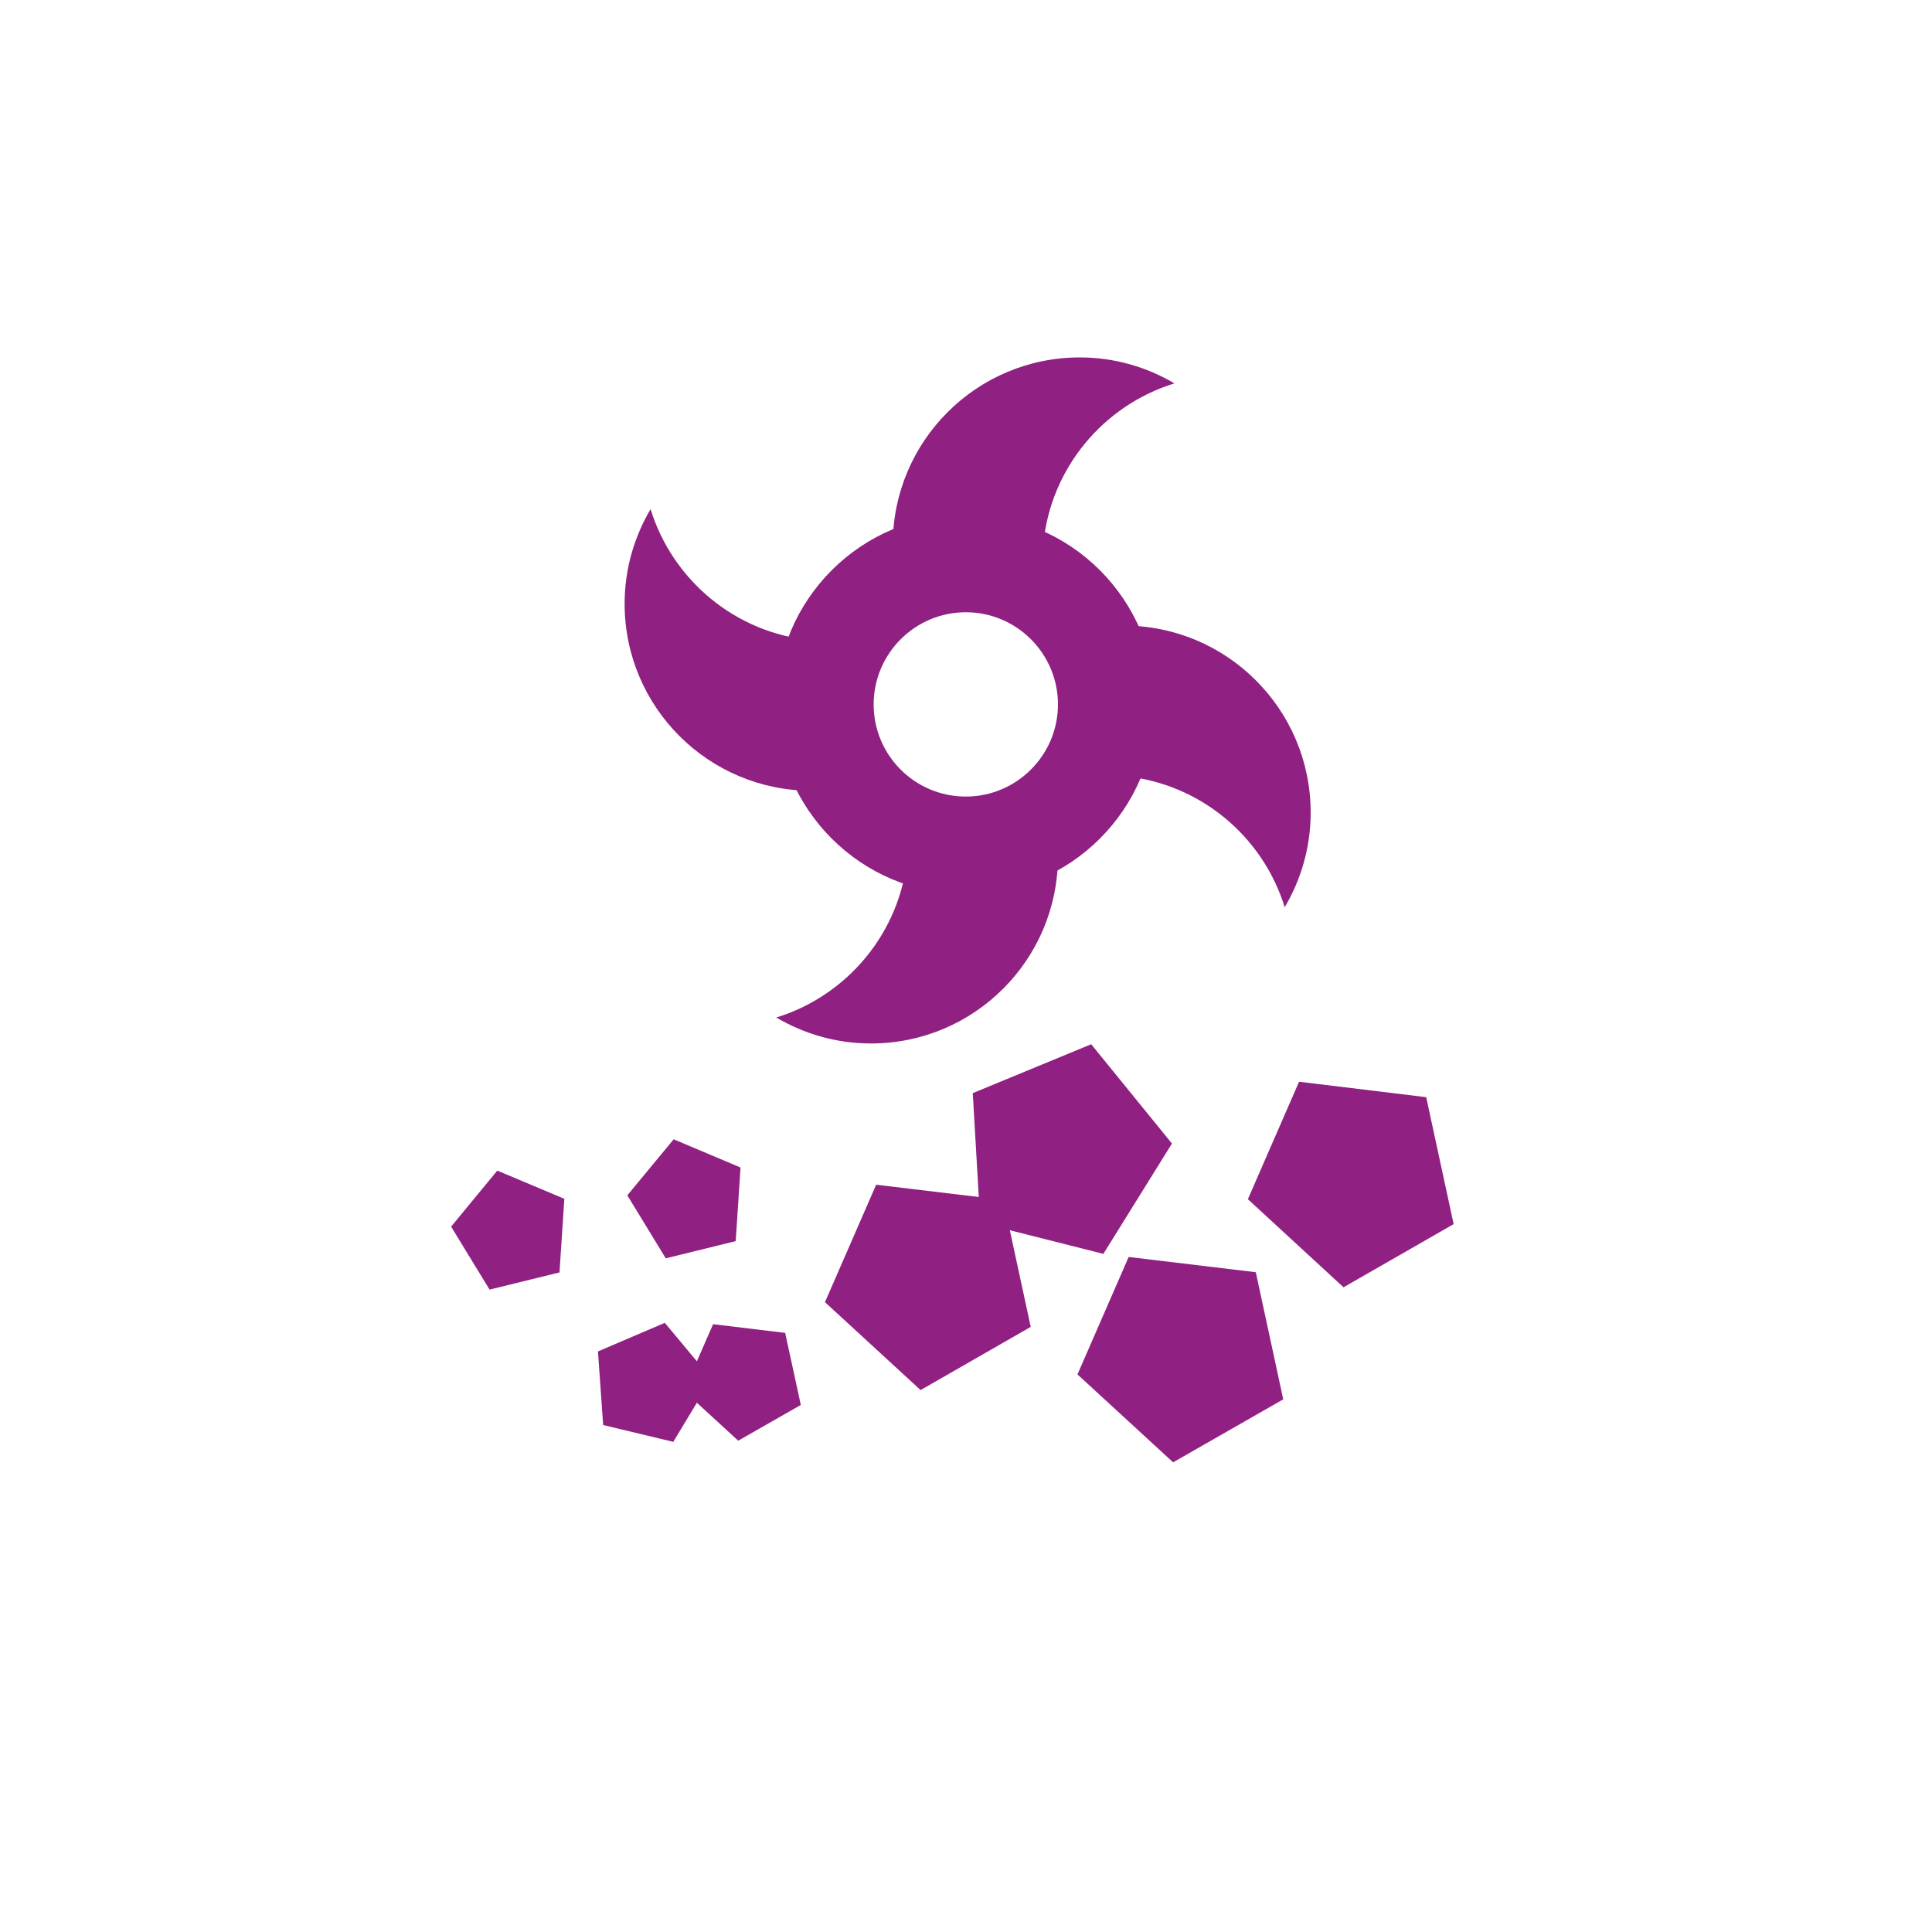
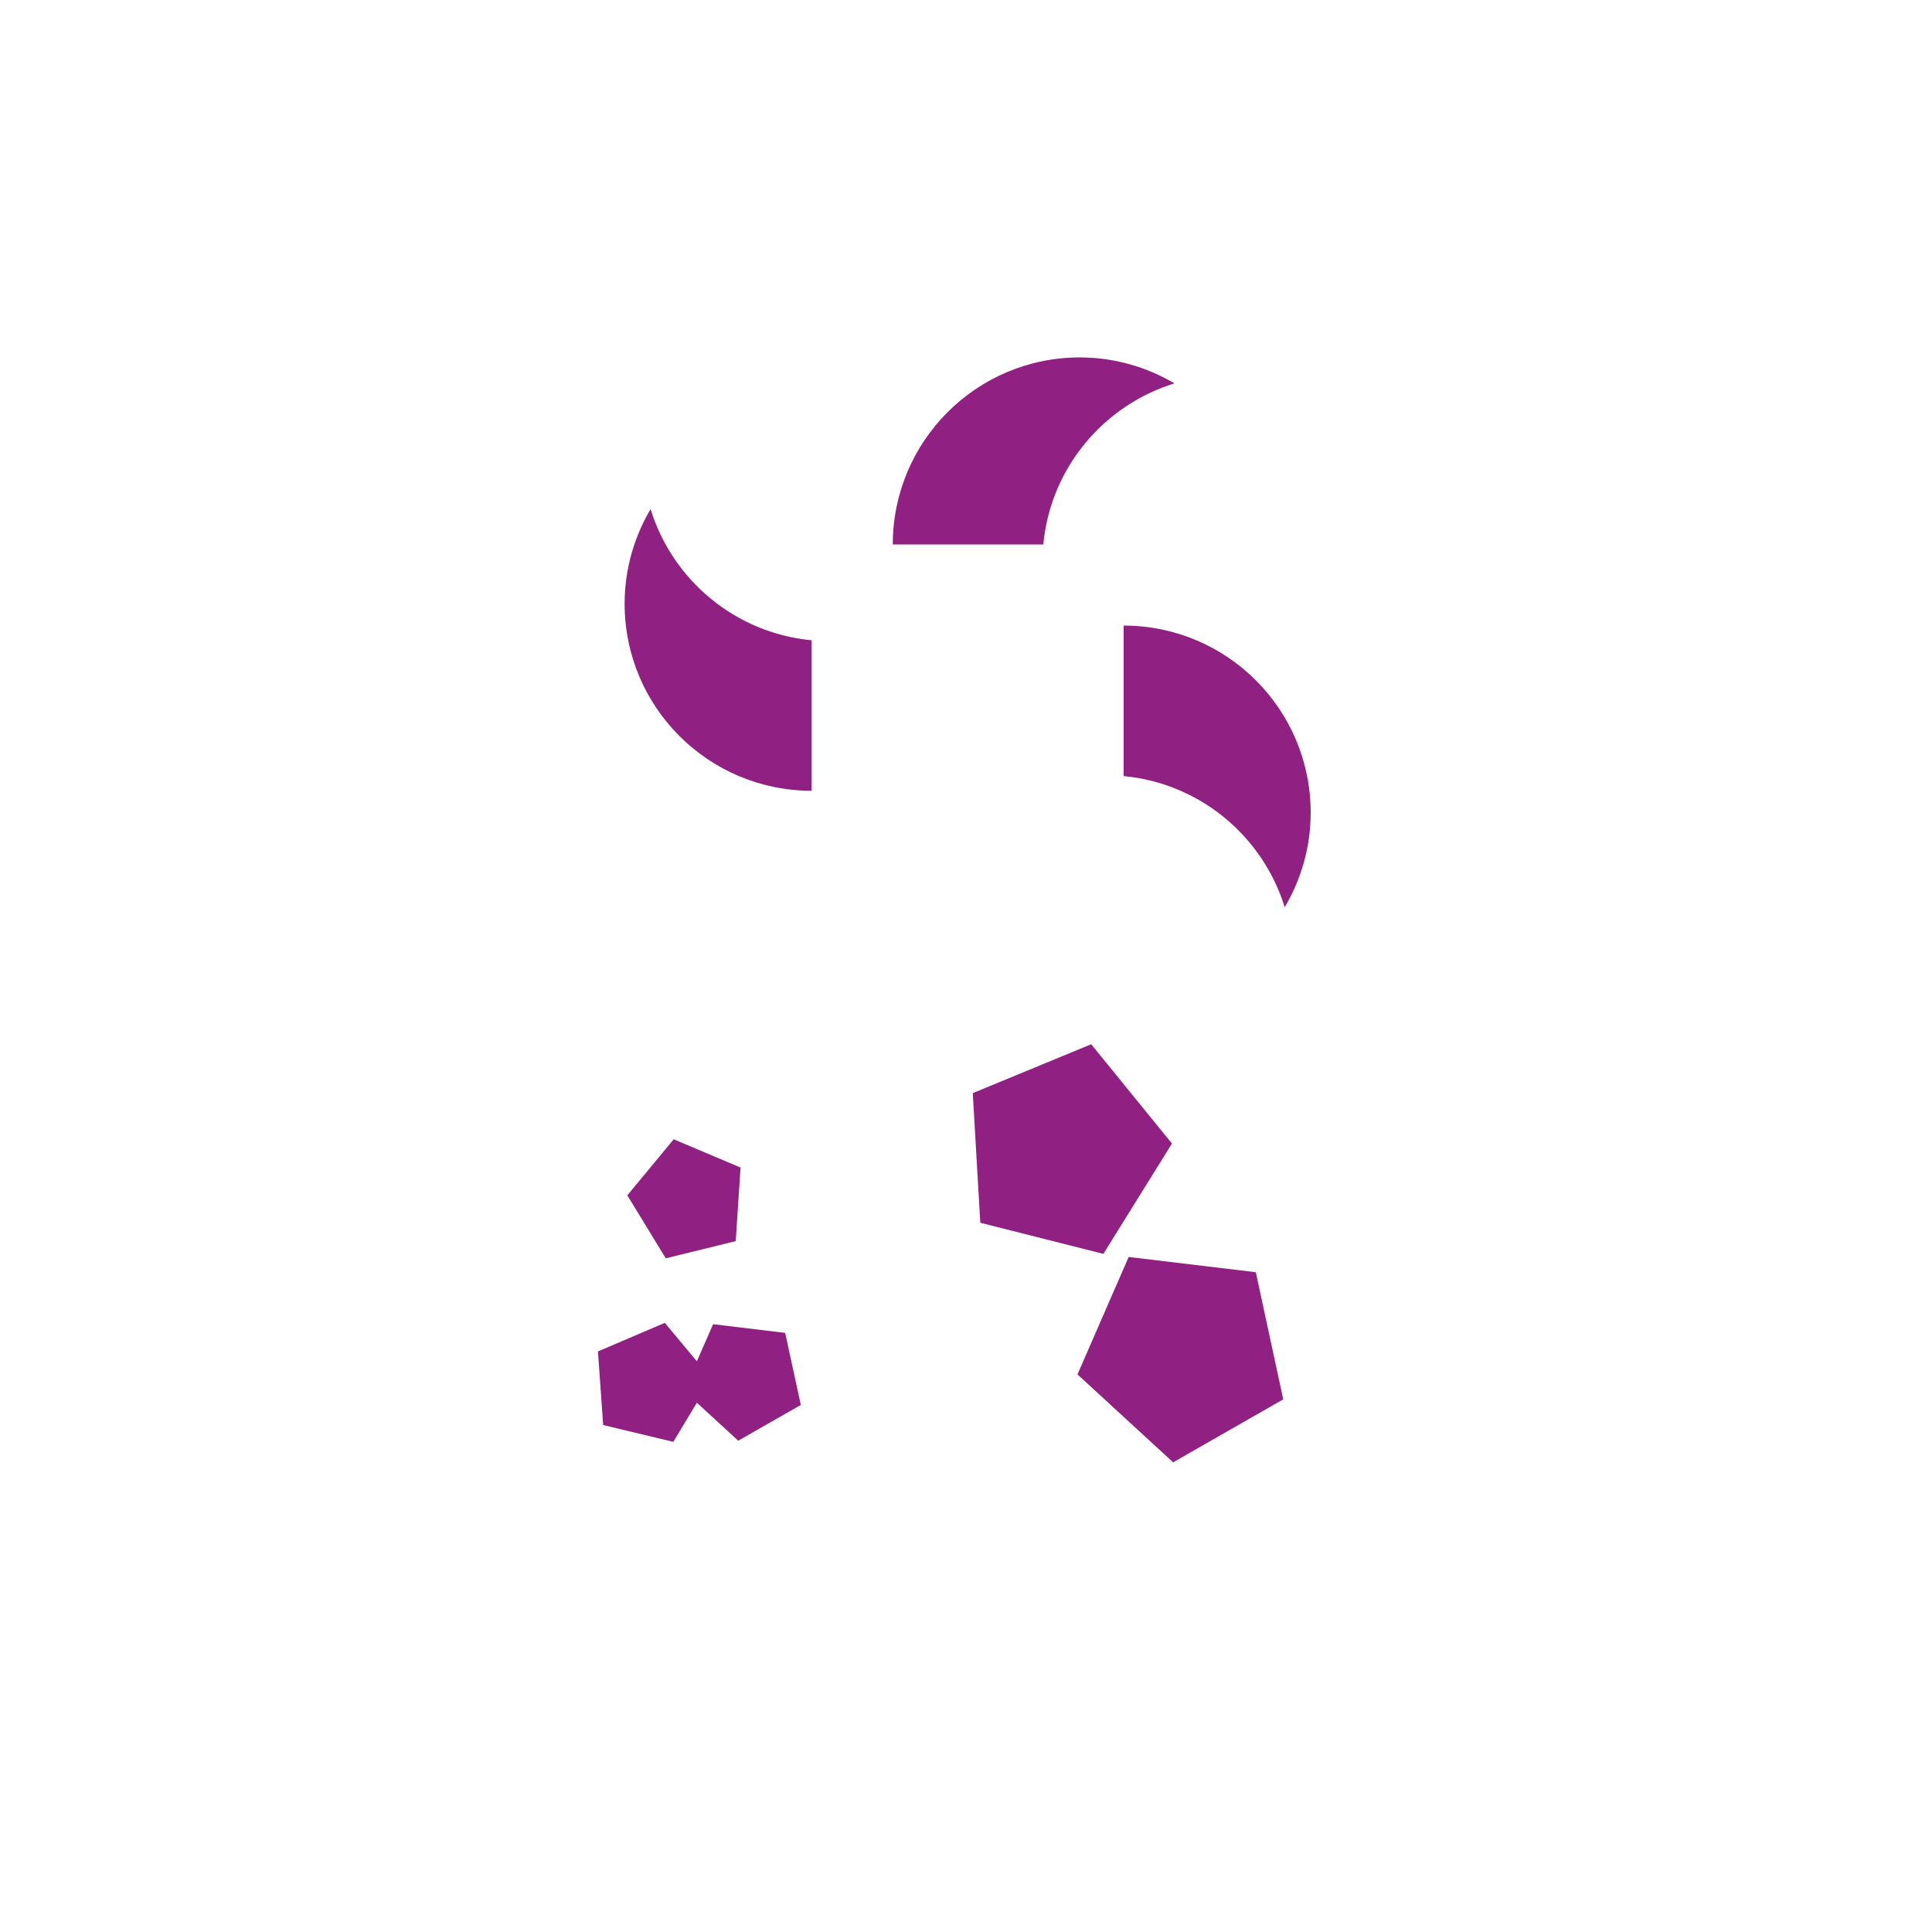
<svg xmlns="http://www.w3.org/2000/svg" id="Ebene_1" version="1.1" viewBox="0 0 100 100">
  <defs>
    <style>
      .st0, .st1 {
        fill: #902082;
      }

      .st1 {
        fill-rule: evenodd;
      }
    </style>
  </defs>
-   <path class="st1" d="M49.99,26.64c-5.42,0-9.82,4.4-9.82,9.82s4.4,9.82,9.82,9.82,9.82-4.4,9.82-9.82-4.4-9.82-9.82-9.82ZM49.99,41.23c-2.64,0-4.77-2.14-4.77-4.77s2.14-4.77,4.77-4.77,4.77,2.14,4.77,4.77-2.14,4.77-4.77,4.77Z" />
  <path class="st1" d="M60.8,19.85c-1.44-.85-3.11-1.35-4.91-1.35-5.35,0-9.68,4.34-9.68,9.68h7.79c.37-3.95,3.12-7.21,6.8-8.34h0Z" />
-   <path class="st1" d="M40.17,52.66c1.44.85,3.11,1.35,4.91,1.35,5.35,0,9.68-4.34,9.68-9.68h-7.79c-.37,3.95-3.12,7.21-6.8,8.34h0Z" />
-   <path class="st1" d="M66.49,46.97c.85-1.44,1.35-3.11,1.35-4.91,0-5.35-4.34-9.68-9.68-9.68v7.79c3.95.37,7.21,3.12,8.34,6.8h-.01Z" />
+   <path class="st1" d="M66.49,46.97c.85-1.44,1.35-3.11,1.35-4.91,0-5.35-4.34-9.68-9.68-9.68v7.79c3.95.37,7.21,3.12,8.34,6.8h-.01" />
  <path class="st1" d="M33.68,26.34c-.85,1.44-1.35,3.11-1.35,4.91,0,5.35,4.34,9.68,9.68,9.68v-7.79c-3.95-.37-7.21-3.12-8.34-6.8h0Z" />
  <polygon class="st0" points="56.48 54.05 50.35 56.58 50.74 63.29 57.11 64.9 60.66 59.19 56.48 54.05" />
-   <polygon class="st0" points="45.35 61.32 42.7 67.4 47.65 71.95 53.35 68.68 51.93 62.11 45.35 61.32" />
  <polygon class="st0" points="58.42 65.06 55.77 71.14 60.72 75.69 66.42 72.43 65 65.85 58.42 65.06" />
-   <polygon class="st0" points="67.24 55.99 64.59 62.07 69.54 66.63 75.24 63.36 73.82 56.79 67.24 55.99" />
  <polygon class="st0" points="36.91 68.54 35.4 71.99 38.21 74.57 41.45 72.72 40.64 68.99 36.91 68.54" />
  <polygon class="st0" points="34.41 68.47 30.95 69.95 31.22 73.76 34.85 74.63 36.82 71.36 34.41 68.47" />
  <polygon class="st0" points="34.87 58.97 32.47 61.87 34.46 65.13 38.08 64.24 38.33 60.43 34.87 58.97" />
-   <polygon class="st0" points="25.74 60.59 23.35 63.49 25.34 66.75 28.96 65.86 29.21 62.05 25.74 60.59" />
</svg>